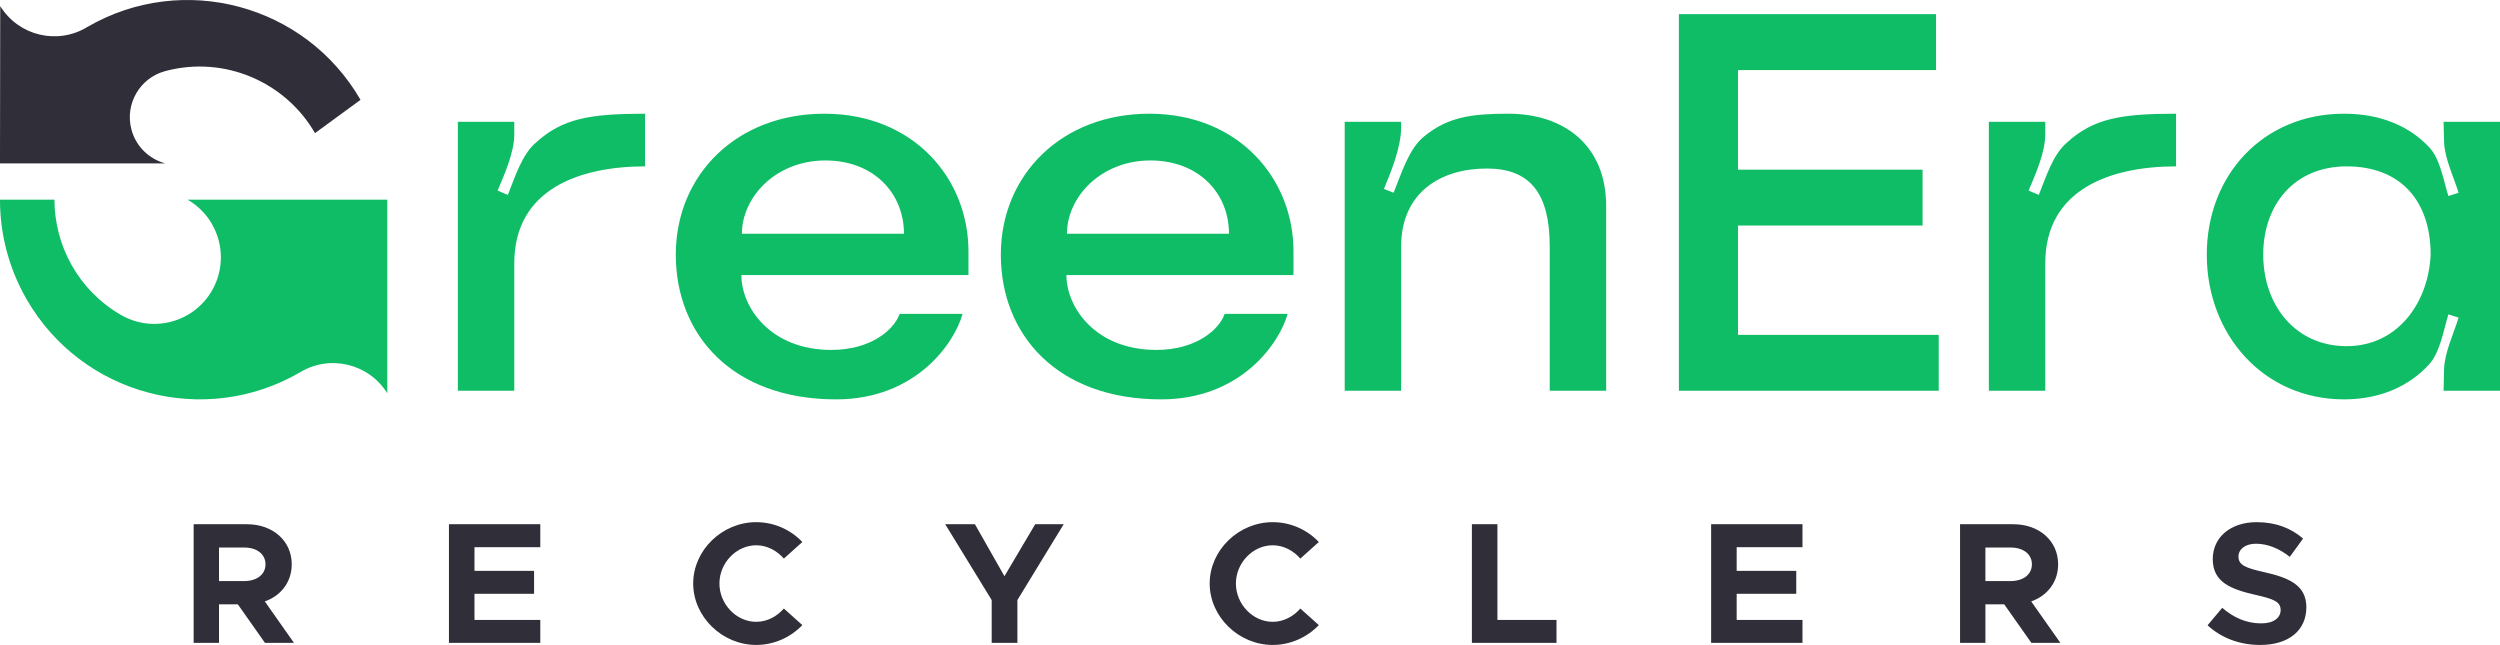
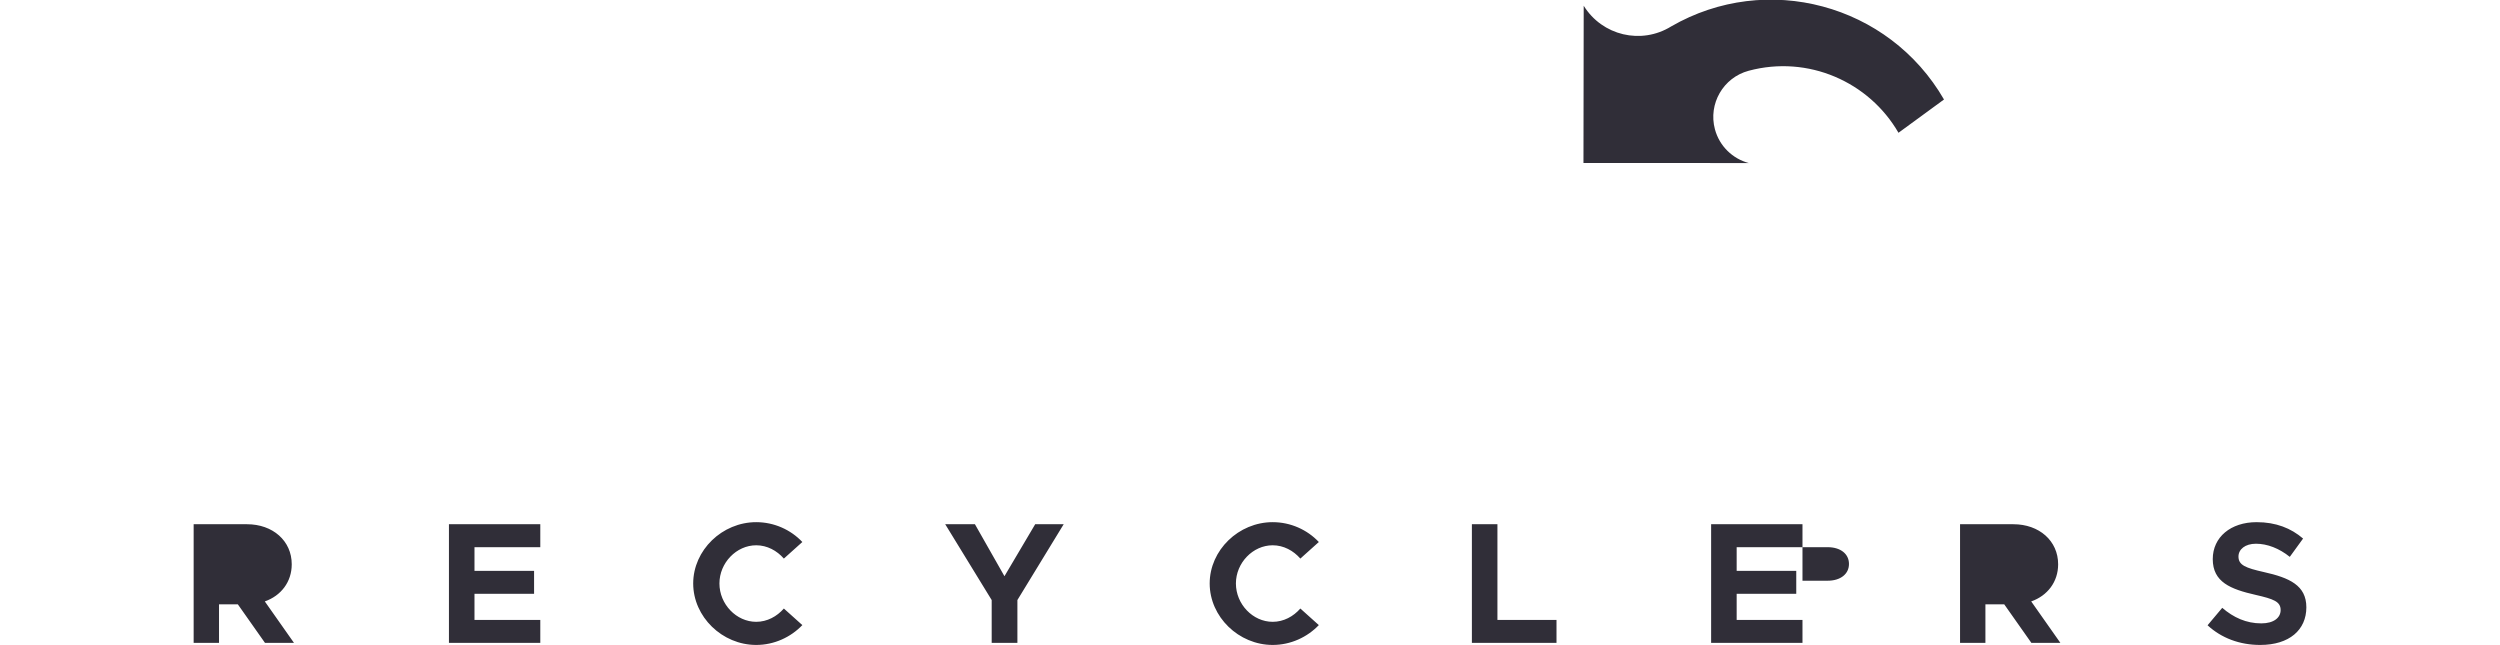
<svg xmlns="http://www.w3.org/2000/svg" width="100%" height="100%" viewBox="0 0 752 194" version="1.1" xml:space="preserve" style="fill-rule:evenodd;clip-rule:evenodd;stroke-linejoin:round;stroke-miterlimit:2;">
-   <rect id="GreenEra-FullColour-Logo" x="-0" y="0" width="752" height="194" style="fill:none;" />
  <clipPath id="_clip1">
    <rect x="-0" y="0" width="752" height="194" />
  </clipPath>
  <g clip-path="url(#_clip1)">
    <g>
-       <path d="M679.882,194c8.73,0 13.87,-4.516 13.87,-11.321c0,-6.601 -5.088,-8.887 -12.778,-10.602c-5.51,-1.248 -7.642,-2.079 -7.642,-4.678c0,-2.13 1.976,-3.845 5.251,-3.845c3.431,-0 7.018,1.403 10.185,3.949l3.998,-5.507c-3.634,-3.114 -8.153,-4.93 -13.975,-4.93c-7.795,-0 -13.194,4.515 -13.194,11.113c-0,6.912 5.347,9.043 12.882,10.758c5.458,1.247 7.538,2.027 7.538,4.573c-0,2.235 -1.976,4.002 -5.823,4.002c-4.522,-0 -8.367,-1.767 -11.742,-4.677l-4.414,5.248c4.155,3.841 9.658,5.917 15.844,5.917Zm-452.41,0c5.404,0 10.392,-2.336 13.873,-5.969l-5.56,-4.988c-2.078,2.39 -5.04,4.001 -8.313,4.001c-5.975,0 -11.067,-5.301 -11.067,-11.537c-0,-6.185 5.092,-11.486 11.067,-11.486c3.273,0 6.235,1.611 8.313,4.002l5.56,-4.988c-3.481,-3.685 -8.469,-5.969 -13.873,-5.969c-10.236,-0 -18.959,8.411 -18.959,18.441c0,10.03 8.723,18.493 18.959,18.493Zm155.357,0c5.404,0 10.392,-2.336 13.873,-5.969l-5.559,-4.988c-2.079,2.39 -5.04,4.001 -8.314,4.001c-5.975,0 -11.067,-5.301 -11.067,-11.537c0,-6.185 5.092,-11.486 11.067,-11.486c3.274,0 6.235,1.611 8.314,4.002l5.559,-4.988c-3.481,-3.685 -8.469,-5.969 -13.873,-5.969c-10.236,-0 -18.958,8.411 -18.958,18.441c-0,10.03 8.722,18.493 18.958,18.493Zm-294.399,-0.623l-8.775,-12.469c4.88,-1.713 8.099,-5.866 8.099,-11.168c0,-7.068 -5.711,-12.051 -13.453,-12.051l-16.053,0l-0,35.688l7.631,-0l0,-11.587l5.667,0l8.161,11.587l8.723,-0Zm531.332,-0l-8.774,-12.469c4.88,-1.713 8.099,-5.866 8.099,-11.168c-0,-7.068 -5.711,-12.051 -13.454,-12.051l-16.052,0l-0,35.688l7.631,-0l0,-11.587l5.666,0l8.162,11.587l8.722,-0Zm-321.463,-0l7.735,-0l-0,-12.883l13.925,-22.805l-8.573,0l-9.246,15.636l-8.881,-15.636l-8.937,0l13.977,22.805l-0,12.883Zm152.129,-6.904l0,-28.784l-7.683,0l-0,35.688l25.453,-0l0,-6.904l-17.77,-0Zm-287.905,-21.88l0,-6.904l-27.48,0l0,35.688l27.48,-0l0,-6.904l-19.796,-0l-0,-7.852l17.926,-0l-0,-6.904l-17.926,0l-0,-7.124l19.796,-0Zm379.665,-0l-0,-6.904l-27.48,0l-0,35.688l27.48,-0l-0,-6.904l-19.797,-0l0,-7.852l17.926,-0l0,-6.904l-17.926,0l0,-7.124l19.797,-0Zm-476.309,0.104l7.59,-0c3.795,-0 6.394,1.975 6.394,5.043c-0,3.067 -2.599,5.043 -6.394,5.043l-7.59,-0l0,-10.086Zm531.333,-0l7.59,-0c3.794,-0 6.394,1.975 6.394,5.043c-0,3.067 -2.6,5.043 -6.394,5.043l-7.59,-0l0,-10.086Zm-570.819,-156.649l-0.001,0c-9.002,5.565 -20.757,2.783 -26.322,-6.219l-0.07,47.314l49.703,0.002c-4.791,-1.29 -8.785,-5.028 -10.161,-10.16c-2.052,-7.66 2.5,-15.545 10.161,-17.598c17.887,-4.793 36.216,3.337 45.053,18.657l13.691,-10.011c-16.576,-28.709 -53.344,-38.56 -82.054,-21.985Z" style="fill:#302e38;fill-rule:nonzero;" />
-       <path d="M56.427,60.066l60.068,0l0.001,58.244c-5.565,-9.001 -17.392,-11.791 -26.394,-6.227l-0.001,0.001c-28.711,16.575 -65.478,6.724 -82.054,-21.985c-5.47,-9.473 -8.06,-19.821 -8.047,-30.033l16.381,0c0.017,13.826 7.197,27.274 20.023,34.678c9.57,5.525 21.826,2.242 27.351,-7.328c5.526,-9.57 2.242,-21.825 -7.328,-27.35Zm195.081,60.065c24.285,0 35.766,-17.301 38.03,-25.725l-18.922,-0c-1.781,5.022 -8.906,10.854 -20.566,10.854c-18.299,0 -27.043,-12.799 -27.043,-22.519l68.309,0l0,-6.787c0.162,-22.181 -16.493,-41.751 -43.371,-41.751c-26.232,-0 -44.666,18.274 -44.666,42.397c-0,24.124 16.979,43.531 48.229,43.531Zm97.77,0c24.285,0 35.766,-17.301 38.029,-25.725l-18.921,-0c-1.781,5.022 -8.906,10.854 -20.566,10.854c-18.299,0 -27.043,-12.799 -27.043,-22.519l68.309,0l0,-6.787c0.162,-22.181 -16.493,-41.751 -43.371,-41.751c-26.232,-0 -44.666,18.274 -44.666,42.397c-0,24.124 16.979,43.531 48.229,43.531Zm381.535,-10.681c3.239,-3.722 4.211,-10.195 5.666,-14.887l3.072,0.97c-1.455,4.693 -4.204,10.519 -4.366,15.374l-0.161,6.634l16.976,0l-0,-80.91l-16.976,-0l0.161,6.148c0.162,4.855 2.911,10.519 4.366,15.212l-3.072,0.971c-1.455,-4.531 -2.427,-11.166 -5.828,-14.726c-5.991,-6.315 -14.573,-10.033 -25.585,-10.033c-24.127,-0 -41.265,18.27 -41.265,42.397c-0,24.127 17.138,43.531 41.265,43.531c11.012,0 19.756,-4.041 25.747,-10.669l0,-0.012Zm-569.641,-66.518c-4.208,3.556 -6.313,10.512 -8.415,15.692l-3.072,-1.295c2.102,-5.002 5.012,-11.475 5.012,-16.977l0,-3.721l-16.976,-0l0,80.91l16.976,0l0,-38.352c0,-22.346 19.749,-29.144 39.335,-29.144l0,-15.842c-16.673,-0 -24.928,1.455 -32.86,8.729Zm460.522,0c-4.208,3.556 -6.313,10.512 -8.415,15.692l-3.072,-1.295c2.102,-5.002 5.012,-11.475 5.012,-16.977l0,-3.721l-16.976,-0l0,80.91l16.976,0l0,-38.352c0,-22.346 19.749,-29.144 39.335,-29.144l-0,-15.842c-16.673,-0 -24.928,1.455 -32.86,8.729Zm-193.27,-1.94c-4.697,3.719 -6.964,11.481 -9.227,16.984l-2.91,-1.133c2.263,-5.487 5.173,-12.607 5.173,-18.595l0,-1.617l-16.976,-0l0,80.91l16.976,0l0,-43.368c0,-16.197 11.822,-23.481 25.749,-23.481c12.794,0 18.948,7.122 18.948,23.47l-0,43.379l16.976,0l-0,-55.518c-0,-18.444 -12.773,-27.82 -29.446,-27.82c-11.012,-0 -18.138,0.97 -25.263,6.789Zm76.582,76.549l78.163,0l-0,-16.813l-60.378,-0l0,-32.878l55.522,-0l-0,-16.814l-55.522,0l0,-29.964l59.569,-0l-0,-16.814l-77.354,0l-0,113.283Zm175.771,-40.941c-0,-15.059 9.392,-26.555 25.099,-26.555c16.355,-0 25.261,10.525 25.261,26.555c-0.648,14.411 -9.878,27.527 -25.261,27.527c-15.545,0 -25.099,-12.468 -25.099,-27.527Zm-457.608,-6.302c-0,-11.017 10.202,-22.034 25.1,-22.034c14.574,0 23.643,9.883 23.643,22.034l-48.743,-0Zm97.77,-0c-0,-11.017 10.202,-22.034 25.1,-22.034c14.574,0 23.643,9.883 23.643,22.034l-48.743,-0Z" style="fill:#0fbd66;fill-rule:nonzero;" />
+       <path d="M679.882,194c8.73,0 13.87,-4.516 13.87,-11.321c0,-6.601 -5.088,-8.887 -12.778,-10.602c-5.51,-1.248 -7.642,-2.079 -7.642,-4.678c0,-2.13 1.976,-3.845 5.251,-3.845c3.431,-0 7.018,1.403 10.185,3.949l3.998,-5.507c-3.634,-3.114 -8.153,-4.93 -13.975,-4.93c-7.795,-0 -13.194,4.515 -13.194,11.113c-0,6.912 5.347,9.043 12.882,10.758c5.458,1.247 7.538,2.027 7.538,4.573c-0,2.235 -1.976,4.002 -5.823,4.002c-4.522,-0 -8.367,-1.767 -11.742,-4.677l-4.414,5.248c4.155,3.841 9.658,5.917 15.844,5.917Zm-452.41,0c5.404,0 10.392,-2.336 13.873,-5.969l-5.56,-4.988c-2.078,2.39 -5.04,4.001 -8.313,4.001c-5.975,0 -11.067,-5.301 -11.067,-11.537c-0,-6.185 5.092,-11.486 11.067,-11.486c3.273,0 6.235,1.611 8.313,4.002l5.56,-4.988c-3.481,-3.685 -8.469,-5.969 -13.873,-5.969c-10.236,-0 -18.959,8.411 -18.959,18.441c0,10.03 8.723,18.493 18.959,18.493Zm155.357,0c5.404,0 10.392,-2.336 13.873,-5.969l-5.559,-4.988c-2.079,2.39 -5.04,4.001 -8.314,4.001c-5.975,0 -11.067,-5.301 -11.067,-11.537c0,-6.185 5.092,-11.486 11.067,-11.486c3.274,0 6.235,1.611 8.314,4.002l5.559,-4.988c-3.481,-3.685 -8.469,-5.969 -13.873,-5.969c-10.236,-0 -18.958,8.411 -18.958,18.441c-0,10.03 8.722,18.493 18.958,18.493Zm-294.399,-0.623l-8.775,-12.469c4.88,-1.713 8.099,-5.866 8.099,-11.168c0,-7.068 -5.711,-12.051 -13.453,-12.051l-16.053,0l-0,35.688l7.631,-0l0,-11.587l5.667,0l8.161,11.587l8.723,-0Zm531.332,-0l-8.774,-12.469c4.88,-1.713 8.099,-5.866 8.099,-11.168c-0,-7.068 -5.711,-12.051 -13.454,-12.051l-16.052,0l-0,35.688l7.631,-0l0,-11.587l5.666,0l8.162,11.587l8.722,-0Zm-321.463,-0l7.735,-0l-0,-12.883l13.925,-22.805l-8.573,0l-9.246,15.636l-8.881,-15.636l-8.937,0l13.977,22.805l-0,12.883Zm152.129,-6.904l0,-28.784l-7.683,0l-0,35.688l25.453,-0l0,-6.904l-17.77,-0Zm-287.905,-21.88l0,-6.904l-27.48,0l0,35.688l27.48,-0l0,-6.904l-19.796,-0l-0,-7.852l17.926,-0l-0,-6.904l-17.926,0l-0,-7.124l19.796,-0Zm379.665,-0l-0,-6.904l-27.48,0l-0,35.688l27.48,-0l-0,-6.904l-19.797,-0l0,-7.852l17.926,-0l0,-6.904l-17.926,0l0,-7.124l19.797,-0Zl7.59,-0c3.795,-0 6.394,1.975 6.394,5.043c-0,3.067 -2.599,5.043 -6.394,5.043l-7.59,-0l0,-10.086Zm531.333,-0l7.59,-0c3.794,-0 6.394,1.975 6.394,5.043c-0,3.067 -2.6,5.043 -6.394,5.043l-7.59,-0l0,-10.086Zm-570.819,-156.649l-0.001,0c-9.002,5.565 -20.757,2.783 -26.322,-6.219l-0.07,47.314l49.703,0.002c-4.791,-1.29 -8.785,-5.028 -10.161,-10.16c-2.052,-7.66 2.5,-15.545 10.161,-17.598c17.887,-4.793 36.216,3.337 45.053,18.657l13.691,-10.011c-16.576,-28.709 -53.344,-38.56 -82.054,-21.985Z" style="fill:#302e38;fill-rule:nonzero;" />
    </g>
  </g>
</svg>